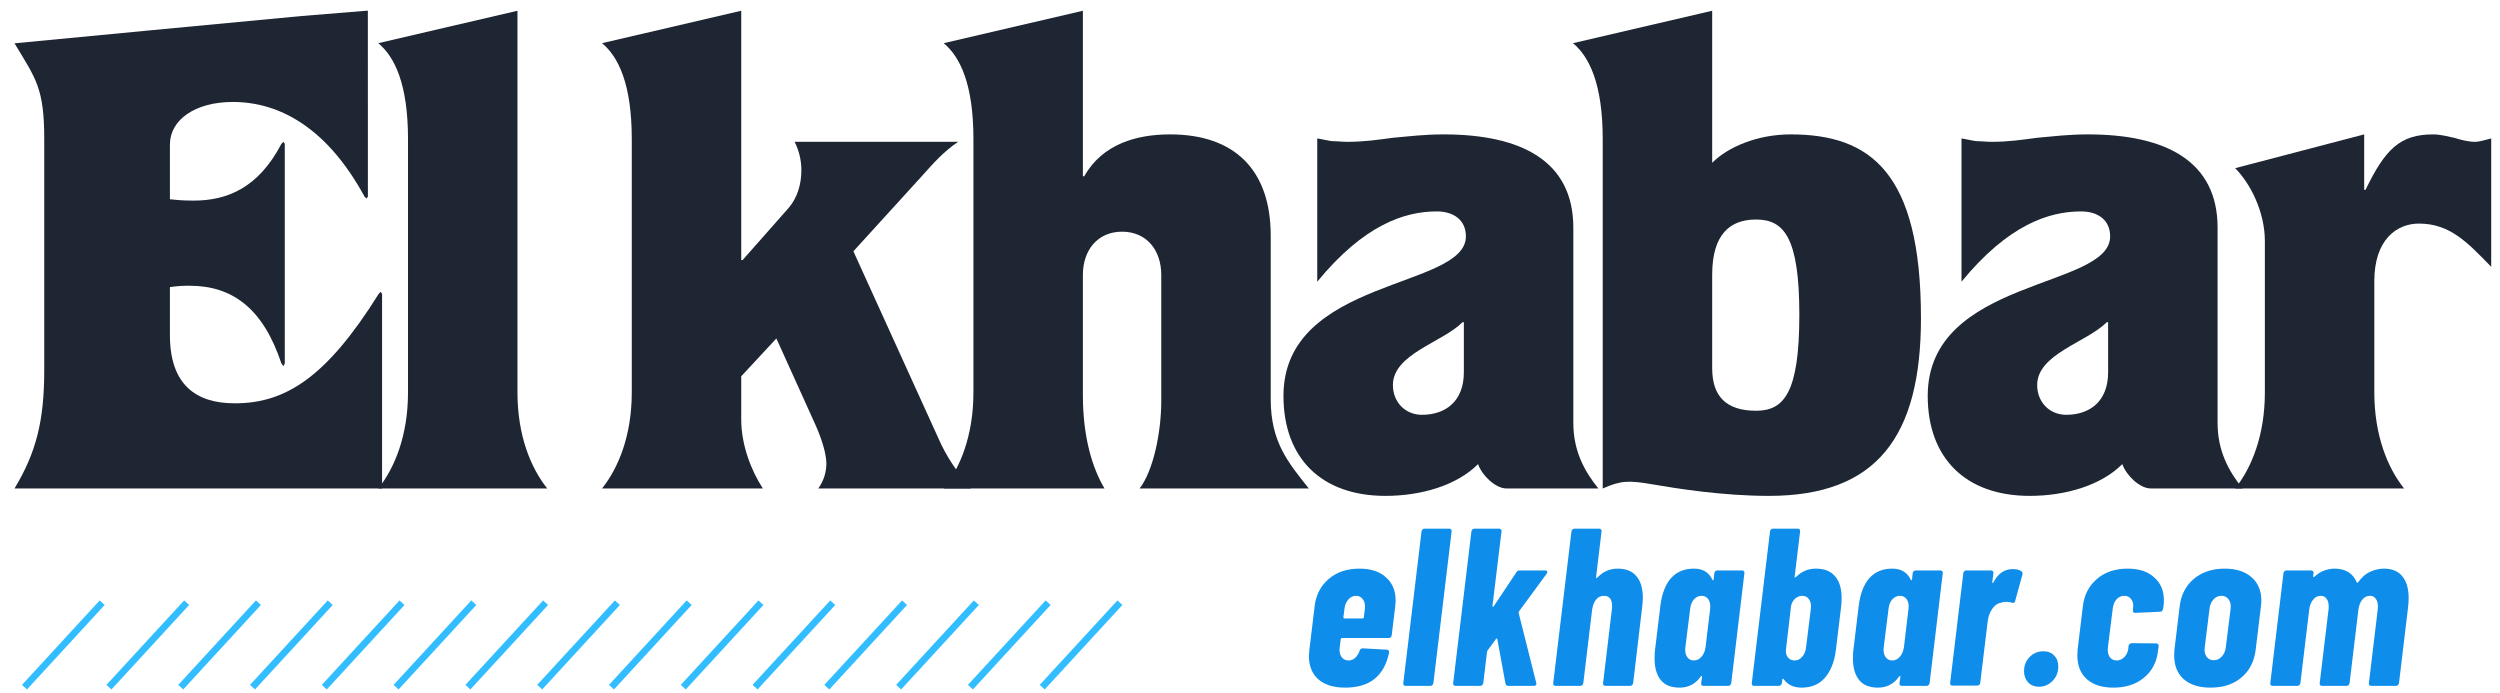
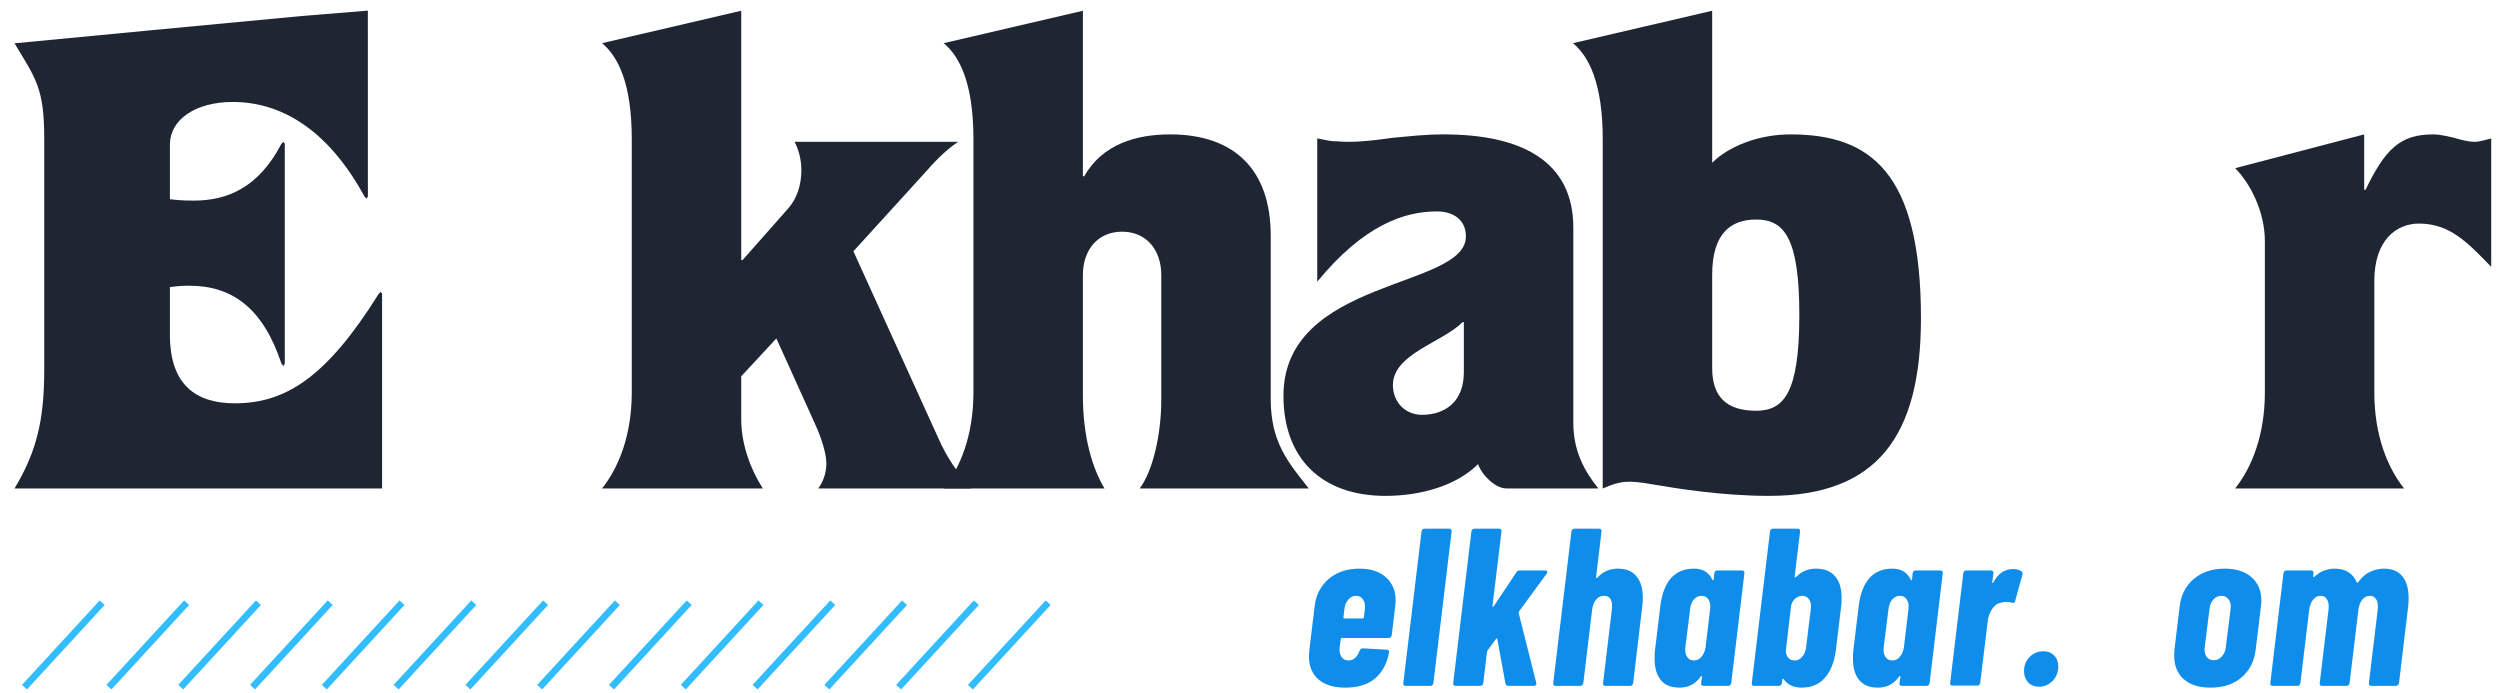
<svg xmlns="http://www.w3.org/2000/svg" width="148" height="41" viewBox="0 0 148 41" fill="none">
  <path d="M134.08 23.236V14.276C134.08 12.516 133.2 10.836 132.32 9.956L139.96 7.956V11.236H140.04C141.2 8.836 142.08 7.956 144.04 7.956C144.48 7.956 144.88 8.076 145.28 8.156C145.68 8.276 146.12 8.396 146.52 8.396C146.8 8.396 147.12 8.276 147.48 8.196V15.796C146.08 14.356 145.04 13.236 143.2 13.236C141.88 13.236 140.56 14.196 140.56 16.636V23.236C140.56 25.796 141.36 27.716 142.32 28.916H132.32C133.28 27.716 134.08 25.796 134.08 23.236Z" fill="#1E2633" />
-   <path d="M131.281 13.476V25.036C131.281 26.676 131.921 27.876 132.761 28.916H127.321C126.681 28.916 125.881 28.156 125.641 27.476C124.361 28.756 122.241 29.356 120.161 29.356C116.361 29.356 114.121 27.116 114.121 23.436C114.121 16.436 124.921 17.116 124.921 13.996C124.921 12.996 124.161 12.516 123.201 12.516C121.281 12.516 118.881 13.316 116.121 16.676V8.196C116.401 8.236 116.681 8.316 117.001 8.356C117.281 8.356 117.601 8.396 117.921 8.396C118.881 8.396 119.721 8.276 120.601 8.156C121.521 8.076 122.441 7.956 123.601 7.956C128.241 7.956 131.281 9.556 131.281 13.476ZM124.801 22.036V19.076H124.721C123.521 20.276 120.601 20.956 120.601 22.796C120.601 23.796 121.321 24.556 122.321 24.556C123.721 24.556 124.801 23.756 124.801 22.036Z" fill="#1E2633" />
  <path d="M101.361 16.276V21.796C101.361 23.436 102.161 24.316 103.961 24.316C105.601 24.316 106.521 23.276 106.521 18.636C106.521 14.036 105.601 12.996 103.961 12.996C102.441 12.996 101.361 13.836 101.361 16.276ZM94.881 28.92V8.236C94.881 4.956 94.081 3.356 93.121 2.556L101.361 0.636V9.636C102.321 8.676 104.081 7.956 106.001 7.956C110.721 7.956 113.721 10.196 113.721 18.836C113.721 25.836 111.121 29.356 104.721 29.356C101.961 29.356 99.263 28.92 97.841 28.676C96.42 28.431 95.961 28.44 94.881 28.92Z" fill="#1E2633" />
  <path d="M93.141 13.476V25.036C93.141 26.676 93.781 27.876 94.621 28.916H89.18C88.54 28.916 87.74 28.156 87.501 27.476C86.221 28.756 84.1 29.356 82.02 29.356C78.221 29.356 75.981 27.116 75.981 23.436C75.981 16.436 86.781 17.116 86.781 13.996C86.781 12.996 86.02 12.516 85.061 12.516C83.141 12.516 80.74 13.316 77.981 16.676V8.196C78.26 8.236 78.54 8.316 78.861 8.356C79.141 8.356 79.46 8.396 79.781 8.396C80.74 8.396 81.581 8.276 82.46 8.156C83.38 8.076 84.3 7.956 85.46 7.956C90.1 7.956 93.141 9.556 93.141 13.476ZM86.66 22.036V19.076H86.581C85.38 20.276 82.46 20.956 82.46 22.796C82.46 23.796 83.18 24.556 84.18 24.556C85.581 24.556 86.66 23.756 86.66 22.036Z" fill="#1E2633" />
  <path d="M64.107 0.636V10.436H64.187C65.267 8.516 67.307 7.956 69.267 7.956C73.067 7.956 75.227 10.036 75.227 13.956V23.636C75.227 26.196 76.279 27.396 77.479 28.916H67.467C68.267 27.876 68.747 25.636 68.747 23.716V16.276C68.747 14.796 67.867 13.716 66.427 13.716C64.987 13.716 64.107 14.796 64.107 16.276V23.396C64.107 25.876 64.667 27.716 65.387 28.916H55.867C56.827 27.716 57.627 25.796 57.627 23.236V8.236C57.627 4.956 56.827 3.356 55.867 2.556L64.107 0.636Z" fill="#1E2633" />
  <path d="M37.401 23.236V8.236C37.401 4.956 36.601 3.356 35.641 2.556L43.881 0.636V15.396H43.961L46.681 12.316C47.201 11.716 47.441 10.916 47.441 10.076C47.441 9.436 47.281 8.876 47.041 8.396H56.721C55.881 8.956 55.241 9.676 54.601 10.396L50.521 14.876L55.521 25.876C56.041 27.076 56.641 27.916 57.481 28.916H48.441C48.761 28.476 48.921 27.956 48.921 27.436C48.921 26.916 48.681 26.036 48.241 25.076L45.961 20.036L43.881 22.276V24.836C43.881 26.356 44.481 27.876 45.161 28.916H35.641C36.601 27.716 37.401 25.796 37.401 23.236Z" fill="#1E2633" />
-   <path d="M24.154 23.236V8.236C24.154 4.956 23.355 3.356 22.395 2.556L30.634 0.636V23.236C30.634 25.796 31.434 27.716 32.395 28.916H22.395C23.355 27.716 24.154 25.796 24.154 23.236Z" fill="#1E2633" />
  <path d="M2.619 21.916V8.236C2.619 5.236 2.139 4.684 0.859 2.564C0.859 2.564 16.789 1.038 17.843 0.949C18.898 0.86 21.777 0.629 21.777 0.629C21.777 3.716 21.779 11.636 21.779 11.636L21.699 11.756L21.579 11.636C19.379 7.596 16.579 6.036 13.779 6.036C11.579 6.036 10.059 7.076 10.059 8.556V11.796C10.779 11.876 11.179 11.876 11.459 11.876C13.459 11.876 15.299 11.116 16.659 8.516L16.779 8.396L16.859 8.516V21.516L16.779 21.676L16.659 21.516C15.579 18.276 13.779 16.916 11.219 16.916C10.939 16.916 10.619 16.916 10.059 16.996V19.836C10.059 22.796 11.619 23.876 13.899 23.876C16.859 23.876 19.299 22.396 22.419 17.396L22.539 17.276L22.619 17.396V28.916C21.707 28.916 21.259 28.916 20.299 28.916H0.859C2.139 26.796 2.619 24.916 2.619 21.916Z" fill="#1E2633" />
  <path d="M82.389 37.611C82.381 37.655 82.359 37.695 82.324 37.73C82.298 37.757 82.264 37.77 82.22 37.77H79.438C79.421 37.77 79.404 37.779 79.386 37.797C79.378 37.806 79.373 37.819 79.373 37.837L79.308 38.329C79.282 38.55 79.317 38.736 79.412 38.887C79.516 39.029 79.655 39.099 79.828 39.099C79.984 39.099 80.119 39.046 80.231 38.94C80.353 38.825 80.439 38.683 80.491 38.515C80.526 38.426 80.587 38.382 80.673 38.382L82.116 38.462C82.16 38.462 82.19 38.479 82.207 38.515C82.233 38.541 82.242 38.581 82.233 38.634C82.095 39.317 81.809 39.835 81.375 40.189C80.942 40.535 80.361 40.708 79.633 40.708C78.949 40.708 78.42 40.544 78.047 40.216C77.675 39.888 77.488 39.427 77.488 38.834C77.488 38.754 77.497 38.634 77.514 38.475L77.826 35.896C77.904 35.223 78.182 34.682 78.658 34.275C79.135 33.867 79.742 33.663 80.478 33.663C81.154 33.663 81.679 33.836 82.051 34.182C82.433 34.518 82.623 34.979 82.623 35.564C82.623 35.626 82.615 35.737 82.597 35.896L82.389 37.611ZM80.283 35.272C80.11 35.272 79.958 35.342 79.828 35.484C79.698 35.626 79.62 35.808 79.594 36.029L79.529 36.547C79.529 36.592 79.547 36.614 79.581 36.614H80.673C80.691 36.614 80.704 36.61 80.712 36.601C80.73 36.583 80.738 36.565 80.738 36.547L80.803 36.029C80.829 35.808 80.79 35.626 80.686 35.484C80.591 35.342 80.457 35.272 80.283 35.272Z" fill="#0E8DEA" />
  <path d="M83.206 40.602C83.163 40.602 83.128 40.588 83.102 40.562C83.076 40.526 83.068 40.486 83.076 40.442L84.155 31.457C84.164 31.413 84.181 31.377 84.207 31.351C84.242 31.315 84.281 31.297 84.324 31.297H85.806C85.85 31.297 85.884 31.315 85.91 31.351C85.936 31.377 85.945 31.413 85.936 31.457L84.857 40.442C84.849 40.486 84.827 40.526 84.792 40.562C84.766 40.588 84.732 40.602 84.688 40.602H83.206Z" fill="#0E8DEA" />
  <path d="M86.159 40.602C86.116 40.602 86.081 40.588 86.055 40.562C86.029 40.526 86.02 40.486 86.029 40.442L87.108 31.457C87.117 31.413 87.134 31.377 87.16 31.351C87.195 31.315 87.234 31.297 87.277 31.297H88.759C88.802 31.297 88.837 31.315 88.863 31.351C88.889 31.377 88.898 31.413 88.889 31.457L88.356 35.856C88.347 35.892 88.352 35.914 88.369 35.923C88.395 35.923 88.417 35.91 88.434 35.883L89.773 33.876C89.808 33.805 89.873 33.77 89.968 33.77H91.489C91.541 33.77 91.576 33.787 91.593 33.823C91.61 33.858 91.602 33.903 91.567 33.956L89.929 36.189C89.912 36.224 89.903 36.255 89.903 36.282L90.943 40.415L90.956 40.468C90.956 40.557 90.904 40.602 90.8 40.602H89.279C89.201 40.602 89.149 40.557 89.123 40.468L88.642 37.837C88.633 37.81 88.62 37.797 88.603 37.797C88.586 37.788 88.573 37.797 88.564 37.824L88.057 38.515C88.04 38.55 88.031 38.577 88.031 38.594L87.81 40.442C87.801 40.486 87.78 40.526 87.745 40.562C87.719 40.588 87.684 40.602 87.641 40.602H86.159Z" fill="#0E8DEA" />
  <path d="M95.773 33.663C96.267 33.663 96.635 33.814 96.878 34.115C97.129 34.408 97.255 34.833 97.255 35.391C97.255 35.568 97.242 35.75 97.216 35.936L96.683 40.442C96.674 40.486 96.653 40.526 96.618 40.562C96.592 40.588 96.557 40.602 96.514 40.602H95.032C94.989 40.602 94.954 40.588 94.928 40.562C94.902 40.526 94.893 40.486 94.902 40.442L95.422 36.082C95.431 36.038 95.435 35.972 95.435 35.883C95.435 35.475 95.275 35.272 94.954 35.272C94.763 35.272 94.607 35.347 94.486 35.498C94.365 35.639 94.287 35.843 94.252 36.109L93.732 40.442C93.723 40.486 93.702 40.526 93.667 40.562C93.641 40.588 93.606 40.602 93.563 40.602H92.081C92.038 40.602 92.003 40.588 91.977 40.562C91.951 40.526 91.942 40.486 91.951 40.442L93.03 31.457C93.039 31.413 93.056 31.377 93.082 31.351C93.117 31.315 93.156 31.297 93.199 31.297H94.681C94.724 31.297 94.759 31.315 94.785 31.351C94.811 31.377 94.82 31.413 94.811 31.457L94.486 34.182V34.195C94.486 34.213 94.495 34.221 94.512 34.221C94.538 34.213 94.564 34.195 94.59 34.168C94.911 33.832 95.305 33.663 95.773 33.663Z" fill="#0E8DEA" />
  <path d="M101.488 33.929C101.497 33.885 101.514 33.849 101.54 33.823C101.575 33.787 101.614 33.77 101.657 33.77H103.139C103.182 33.77 103.217 33.787 103.243 33.823C103.269 33.849 103.278 33.885 103.269 33.929L102.489 40.442C102.48 40.486 102.459 40.526 102.424 40.562C102.398 40.588 102.363 40.602 102.32 40.602H100.838C100.795 40.602 100.76 40.588 100.734 40.562C100.708 40.526 100.699 40.486 100.708 40.442L100.76 40.07C100.76 40.034 100.751 40.017 100.734 40.017C100.717 40.017 100.699 40.03 100.682 40.056C100.37 40.491 99.954 40.708 99.434 40.708C98.931 40.708 98.559 40.557 98.316 40.256C98.073 39.955 97.952 39.534 97.952 38.993C97.952 38.772 97.961 38.599 97.978 38.475L98.29 35.896C98.377 35.17 98.585 34.616 98.914 34.235C99.252 33.854 99.707 33.663 100.279 33.663C100.799 33.663 101.163 33.88 101.371 34.315C101.388 34.341 101.401 34.354 101.41 34.354C101.427 34.354 101.44 34.337 101.449 34.301L101.488 33.929ZM100.279 39.099C100.452 39.099 100.6 39.029 100.721 38.887C100.851 38.745 100.933 38.559 100.968 38.329L101.241 36.042C101.267 35.812 101.232 35.626 101.137 35.484C101.042 35.342 100.907 35.272 100.734 35.272C100.561 35.272 100.409 35.342 100.279 35.484C100.158 35.626 100.084 35.812 100.058 36.042L99.772 38.329C99.746 38.559 99.781 38.745 99.876 38.887C99.971 39.029 100.106 39.099 100.279 39.099Z" fill="#0E8DEA" />
  <path d="M107.502 33.663C108.005 33.663 108.382 33.814 108.633 34.115C108.893 34.408 109.023 34.833 109.023 35.391C109.023 35.613 109.015 35.781 108.997 35.896L108.685 38.475C108.599 39.175 108.382 39.724 108.035 40.123C107.697 40.513 107.238 40.708 106.657 40.708C106.181 40.708 105.825 40.539 105.591 40.203C105.574 40.185 105.557 40.181 105.539 40.189C105.522 40.189 105.513 40.203 105.513 40.229L105.487 40.442C105.479 40.486 105.457 40.526 105.422 40.562C105.396 40.588 105.362 40.602 105.318 40.602H103.836C103.793 40.602 103.758 40.588 103.732 40.562C103.706 40.526 103.698 40.486 103.706 40.442L104.785 31.457C104.794 31.413 104.811 31.377 104.837 31.351C104.872 31.315 104.911 31.297 104.954 31.297H106.436C106.48 31.297 106.514 31.315 106.54 31.351C106.566 31.377 106.575 31.413 106.566 31.457L106.241 34.155V34.168C106.241 34.168 106.241 34.173 106.241 34.182C106.25 34.182 106.254 34.182 106.254 34.182C106.289 34.182 106.328 34.16 106.371 34.115C106.683 33.814 107.06 33.663 107.502 33.663ZM107.203 36.029C107.229 35.808 107.195 35.626 107.099 35.484C107.004 35.342 106.87 35.272 106.696 35.272C106.549 35.272 106.41 35.325 106.28 35.431C106.159 35.537 106.077 35.679 106.033 35.856L105.721 38.515C105.721 38.692 105.769 38.834 105.864 38.94C105.96 39.046 106.085 39.099 106.241 39.099C106.415 39.099 106.562 39.029 106.683 38.887C106.813 38.745 106.891 38.563 106.917 38.342L107.203 36.029Z" fill="#0E8DEA" />
  <path d="M113.231 33.929C113.239 33.885 113.257 33.849 113.283 33.823C113.317 33.787 113.356 33.77 113.4 33.77H114.882C114.925 33.77 114.96 33.787 114.986 33.823C115.012 33.849 115.02 33.885 115.012 33.929L114.232 40.442C114.223 40.486 114.201 40.526 114.167 40.562C114.141 40.588 114.106 40.602 114.063 40.602H112.581C112.537 40.602 112.503 40.588 112.477 40.562C112.451 40.526 112.442 40.486 112.451 40.442L112.503 40.07C112.503 40.034 112.494 40.017 112.477 40.017C112.459 40.017 112.442 40.03 112.425 40.056C112.113 40.491 111.697 40.708 111.177 40.708C110.674 40.708 110.301 40.557 110.059 40.256C109.816 39.955 109.695 39.534 109.695 38.993C109.695 38.772 109.703 38.599 109.721 38.475L110.033 35.896C110.119 35.17 110.327 34.616 110.657 34.235C110.995 33.854 111.45 33.663 112.022 33.663C112.542 33.663 112.906 33.88 113.114 34.315C113.131 34.341 113.144 34.354 113.153 34.354C113.17 34.354 113.183 34.337 113.192 34.301L113.231 33.929ZM112.022 39.099C112.195 39.099 112.342 39.029 112.464 38.887C112.594 38.745 112.676 38.559 112.711 38.329L112.984 36.042C113.01 35.812 112.975 35.626 112.88 35.484C112.784 35.342 112.65 35.272 112.477 35.272C112.303 35.272 112.152 35.342 112.022 35.484C111.9 35.626 111.827 35.812 111.801 36.042L111.515 38.329C111.489 38.559 111.523 38.745 111.619 38.887C111.714 39.029 111.848 39.099 112.022 39.099Z" fill="#0E8DEA" />
  <path d="M119.154 33.69C119.388 33.69 119.561 33.734 119.674 33.823C119.735 33.876 119.752 33.942 119.726 34.022L119.297 35.577C119.28 35.675 119.215 35.71 119.102 35.684C119.024 35.648 118.916 35.63 118.777 35.63C118.647 35.63 118.534 35.648 118.439 35.684C118.24 35.719 118.071 35.843 117.932 36.056C117.793 36.26 117.707 36.499 117.672 36.773L117.23 40.429C117.221 40.473 117.2 40.513 117.165 40.548C117.139 40.575 117.104 40.588 117.061 40.588H115.579C115.536 40.588 115.501 40.575 115.475 40.548C115.449 40.513 115.44 40.473 115.449 40.429L116.229 33.929C116.238 33.885 116.255 33.849 116.281 33.823C116.316 33.787 116.355 33.77 116.398 33.77H117.88C117.923 33.77 117.958 33.787 117.984 33.823C118.01 33.849 118.019 33.885 118.01 33.929L117.945 34.447C117.936 34.483 117.941 34.505 117.958 34.514C117.975 34.514 117.993 34.501 118.01 34.474C118.287 33.951 118.669 33.69 119.154 33.69Z" fill="#0E8DEA" />
  <path d="M120.707 40.655C120.447 40.655 120.234 40.571 120.07 40.402C119.905 40.225 119.823 40.003 119.823 39.737C119.823 39.401 119.931 39.122 120.148 38.9C120.373 38.67 120.646 38.555 120.967 38.555C121.235 38.555 121.448 38.639 121.604 38.807C121.768 38.967 121.851 39.184 121.851 39.458C121.851 39.795 121.738 40.079 121.513 40.309C121.287 40.539 121.019 40.655 120.707 40.655Z" fill="#0E8DEA" />
-   <path d="M125.112 40.708C124.436 40.708 123.912 40.539 123.539 40.203C123.166 39.866 122.98 39.401 122.98 38.807C122.98 38.665 122.984 38.555 122.993 38.475L123.305 35.896C123.383 35.223 123.66 34.682 124.137 34.275C124.614 33.867 125.22 33.663 125.957 33.663C126.633 33.663 127.157 33.836 127.53 34.182C127.911 34.518 128.102 34.966 128.102 35.524C128.102 35.657 128.098 35.755 128.089 35.816L128.05 36.056C128.041 36.1 128.02 36.14 127.985 36.175C127.959 36.202 127.924 36.215 127.881 36.215L126.399 36.282C126.304 36.282 126.26 36.228 126.269 36.122L126.282 35.963C126.308 35.768 126.269 35.604 126.165 35.471C126.07 35.338 125.935 35.272 125.762 35.272C125.58 35.272 125.424 35.342 125.294 35.484C125.173 35.626 125.099 35.812 125.073 36.042L124.787 38.329C124.761 38.559 124.796 38.745 124.891 38.887C124.986 39.029 125.125 39.099 125.307 39.099C125.48 39.099 125.632 39.033 125.762 38.9C125.892 38.758 125.97 38.594 125.996 38.408L126.009 38.236C126.018 38.191 126.039 38.156 126.074 38.129C126.109 38.094 126.148 38.076 126.191 38.076L127.66 38.089C127.703 38.089 127.738 38.107 127.764 38.142C127.79 38.169 127.799 38.205 127.79 38.249L127.751 38.555C127.673 39.21 127.396 39.733 126.919 40.123C126.451 40.513 125.849 40.708 125.112 40.708Z" fill="#0E8DEA" />
  <path d="M130.857 40.708C130.181 40.708 129.652 40.539 129.271 40.203C128.898 39.866 128.712 39.401 128.712 38.807C128.712 38.665 128.716 38.555 128.725 38.475L129.037 35.896C129.115 35.223 129.392 34.682 129.869 34.275C130.354 33.867 130.965 33.663 131.702 33.663C132.386 33.663 132.919 33.836 133.301 34.182C133.682 34.518 133.873 34.979 133.873 35.564C133.873 35.644 133.864 35.755 133.847 35.896L133.535 38.475C133.448 39.166 133.166 39.711 132.69 40.11C132.222 40.508 131.611 40.708 130.857 40.708ZM131.052 39.086C131.234 39.086 131.39 39.015 131.52 38.874C131.658 38.732 131.741 38.55 131.767 38.329L132.053 36.029C132.079 35.808 132.04 35.626 131.936 35.484C131.832 35.342 131.689 35.272 131.507 35.272C131.325 35.272 131.169 35.342 131.039 35.484C130.909 35.626 130.831 35.808 130.805 36.029L130.519 38.329C130.493 38.55 130.527 38.732 130.623 38.874C130.727 39.015 130.87 39.086 131.052 39.086Z" fill="#0E8DEA" />
  <path d="M141.123 33.663C141.617 33.663 141.985 33.818 142.228 34.129C142.471 34.43 142.592 34.859 142.592 35.418C142.592 35.595 142.579 35.785 142.553 35.989L142.02 40.442C142.011 40.486 141.99 40.526 141.955 40.562C141.929 40.588 141.894 40.602 141.851 40.602H140.369C140.326 40.602 140.291 40.588 140.265 40.562C140.239 40.526 140.23 40.486 140.239 40.442L140.759 36.109C140.768 36.065 140.772 35.998 140.772 35.91C140.772 35.706 140.729 35.551 140.642 35.444C140.564 35.329 140.451 35.272 140.304 35.272C140.122 35.272 139.97 35.347 139.849 35.498C139.728 35.639 139.65 35.843 139.615 36.109L139.095 40.442C139.086 40.486 139.065 40.526 139.03 40.562C139.004 40.588 138.969 40.602 138.926 40.602H137.457C137.414 40.602 137.379 40.588 137.353 40.562C137.327 40.526 137.318 40.486 137.327 40.442L137.847 36.109C137.856 36.065 137.86 35.998 137.86 35.91C137.86 35.706 137.817 35.551 137.73 35.444C137.652 35.329 137.539 35.272 137.392 35.272C137.21 35.272 137.058 35.347 136.937 35.498C136.816 35.639 136.738 35.843 136.703 36.109L136.183 40.442C136.174 40.486 136.153 40.526 136.118 40.562C136.092 40.588 136.057 40.602 136.014 40.602H134.532C134.489 40.602 134.454 40.588 134.428 40.562C134.402 40.526 134.393 40.486 134.402 40.442L135.182 33.929C135.191 33.885 135.208 33.849 135.234 33.823C135.269 33.787 135.308 33.77 135.351 33.77H136.833C136.876 33.77 136.911 33.787 136.937 33.823C136.963 33.849 136.972 33.885 136.963 33.929L136.937 34.102C136.937 34.164 136.963 34.177 137.015 34.142C137.206 33.965 137.405 33.84 137.613 33.77C137.821 33.699 138.016 33.663 138.198 33.663C138.857 33.663 139.299 33.938 139.524 34.487C139.524 34.496 139.533 34.501 139.55 34.501C139.567 34.501 139.598 34.474 139.641 34.421C139.849 34.137 140.083 33.942 140.343 33.836C140.612 33.721 140.872 33.663 141.123 33.663Z" fill="#0E8DEA" />
-   <path d="M6.449 40.68L11.049 35.68M10.699 40.68L15.299 35.68M14.949 40.68L19.549 35.68M19.199 40.68L23.799 35.68M23.449 40.68L28.049 35.68M27.699 40.68L32.299 35.68M31.949 40.68L36.549 35.68M36.199 40.68L40.799 35.68M40.449 40.68L45.049 35.68M44.699 40.68L49.299 35.68M48.949 40.68L53.549 35.68M53.199 40.68L57.799 35.68M57.449 40.68L62.049 35.68M61.699 40.68L66.299 35.68M1.449 40.68L6.049 35.68" stroke="#31BDFF" stroke-width="0.4" />
+   <path d="M6.449 40.68L11.049 35.68M10.699 40.68L15.299 35.68M14.949 40.68L19.549 35.68M19.199 40.68L23.799 35.68M23.449 40.68L28.049 35.68M27.699 40.68L32.299 35.68M31.949 40.68L36.549 35.68M36.199 40.68L40.799 35.68M40.449 40.68L45.049 35.68M44.699 40.68L49.299 35.68M48.949 40.68L53.549 35.68M53.199 40.68L57.799 35.68M57.449 40.68L62.049 35.68M61.699 40.68M1.449 40.68L6.049 35.68" stroke="#31BDFF" stroke-width="0.4" />
</svg>